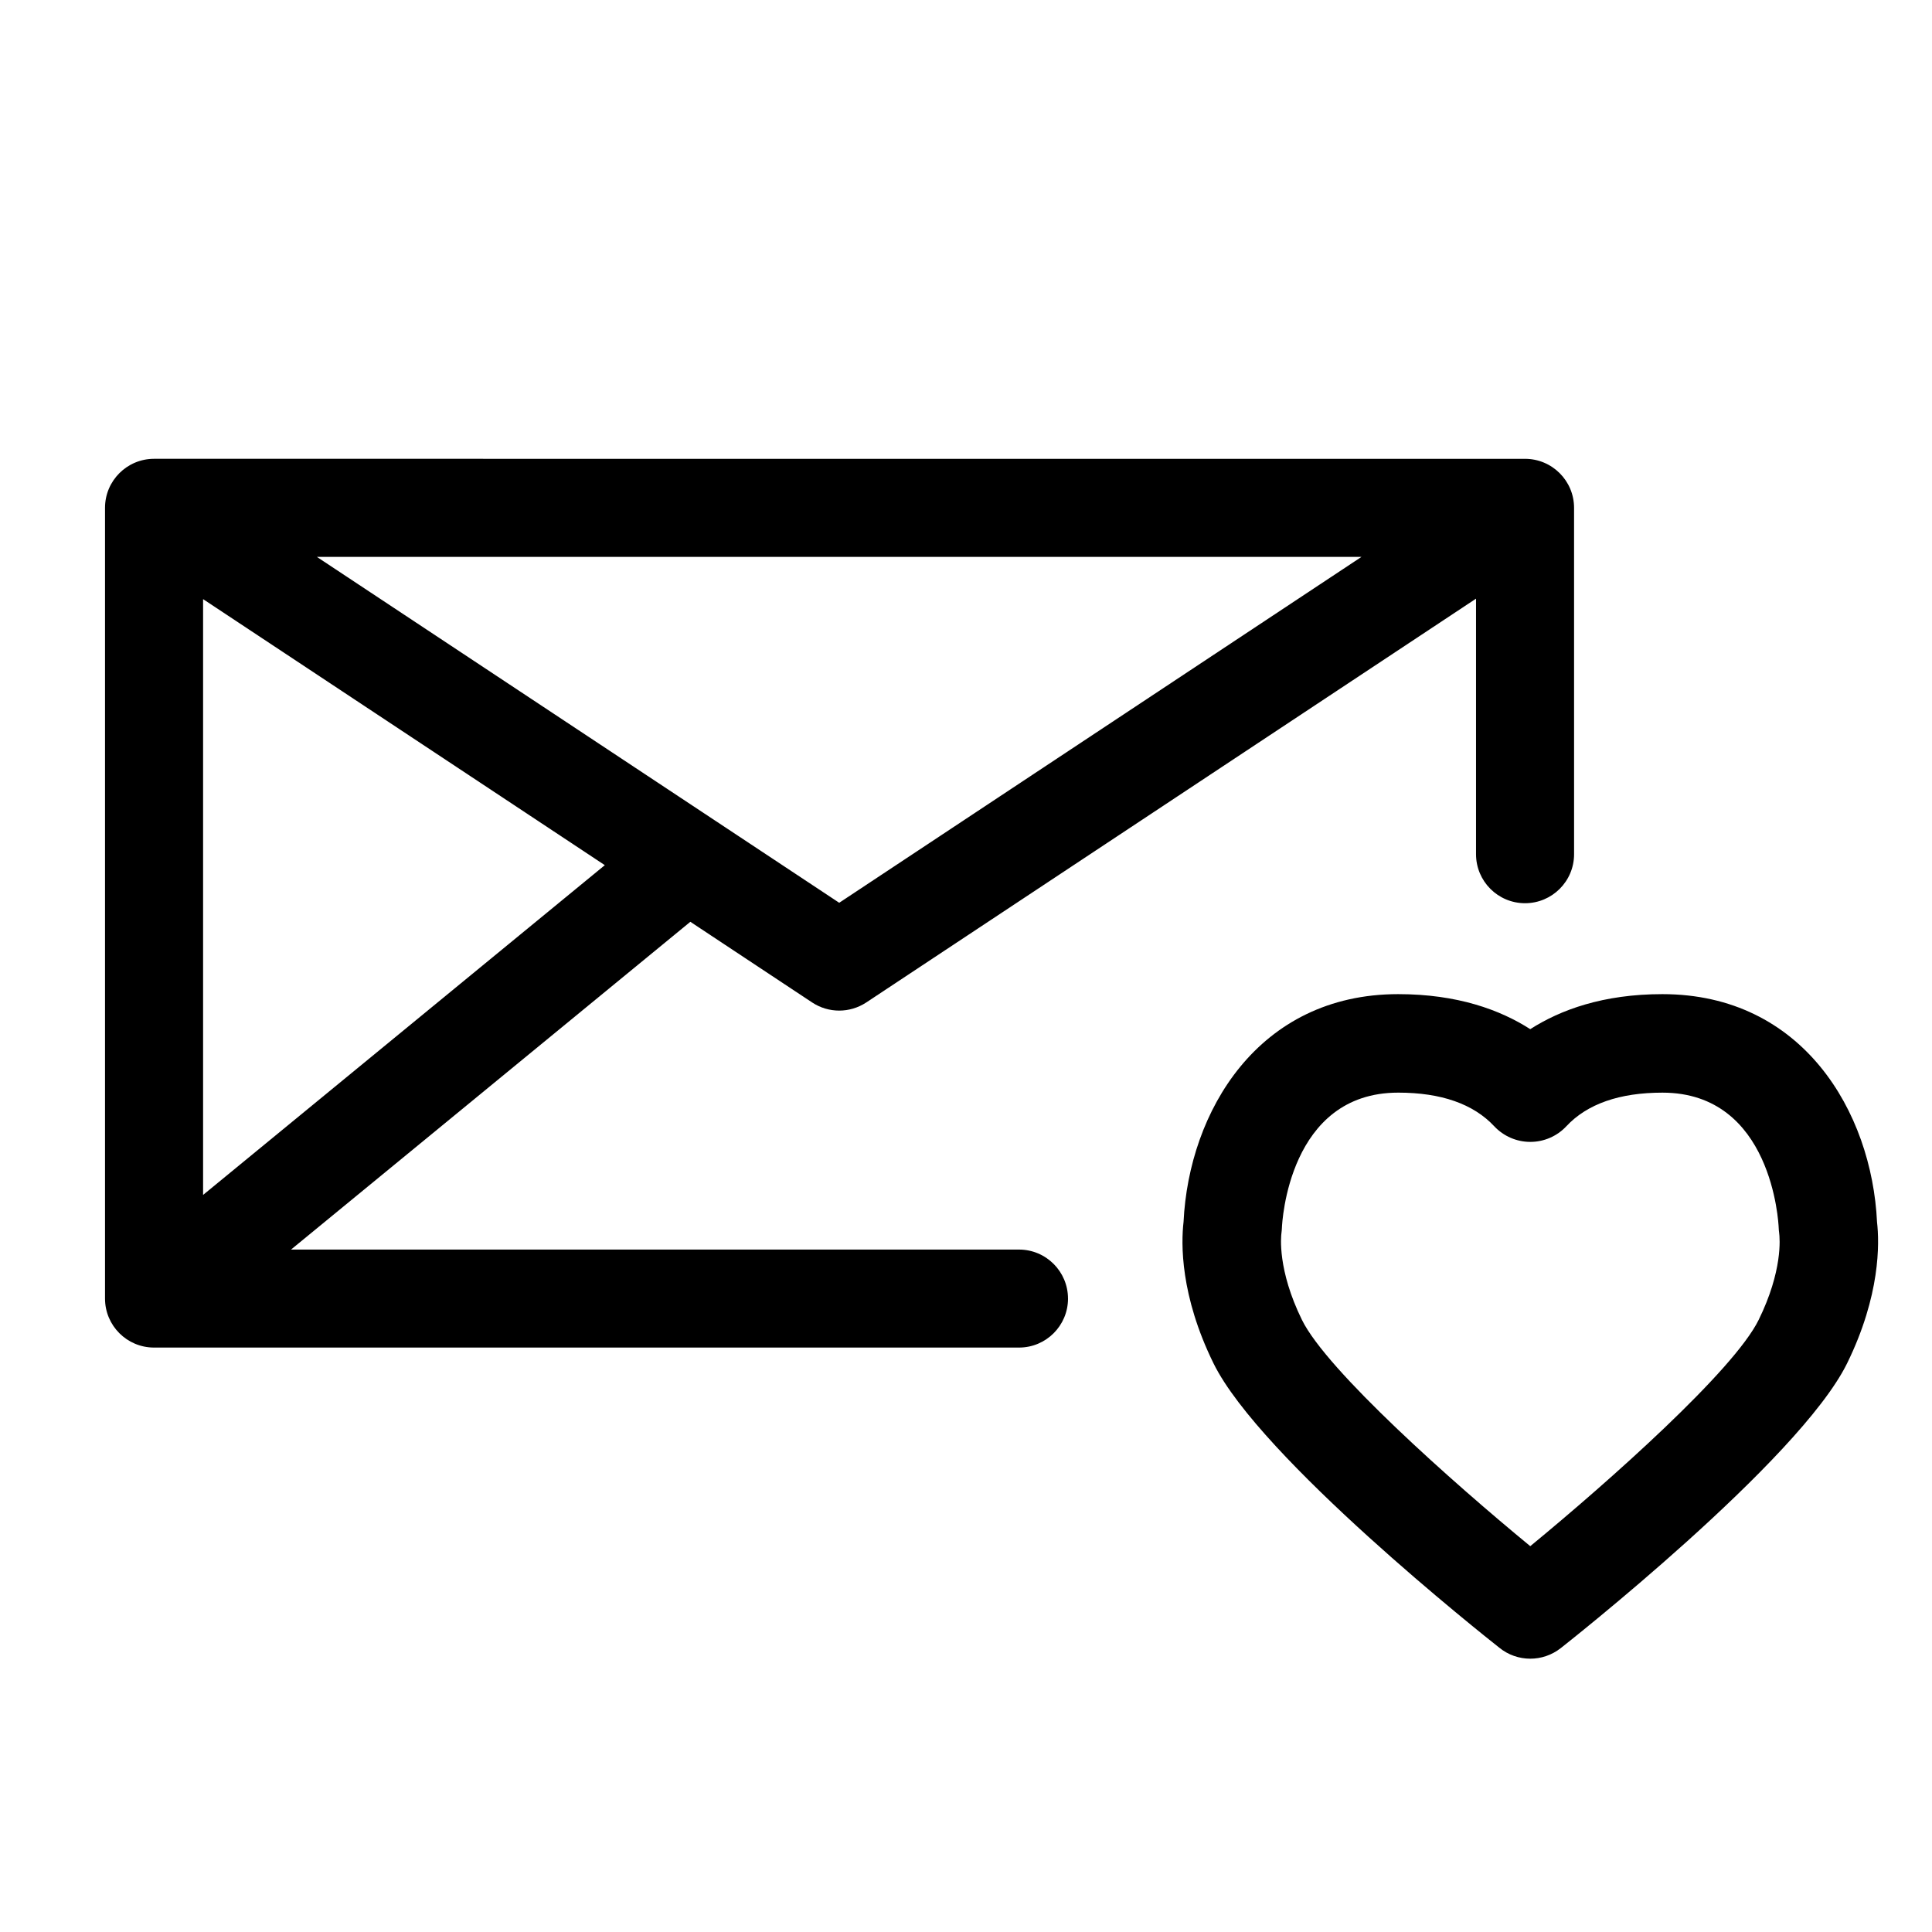
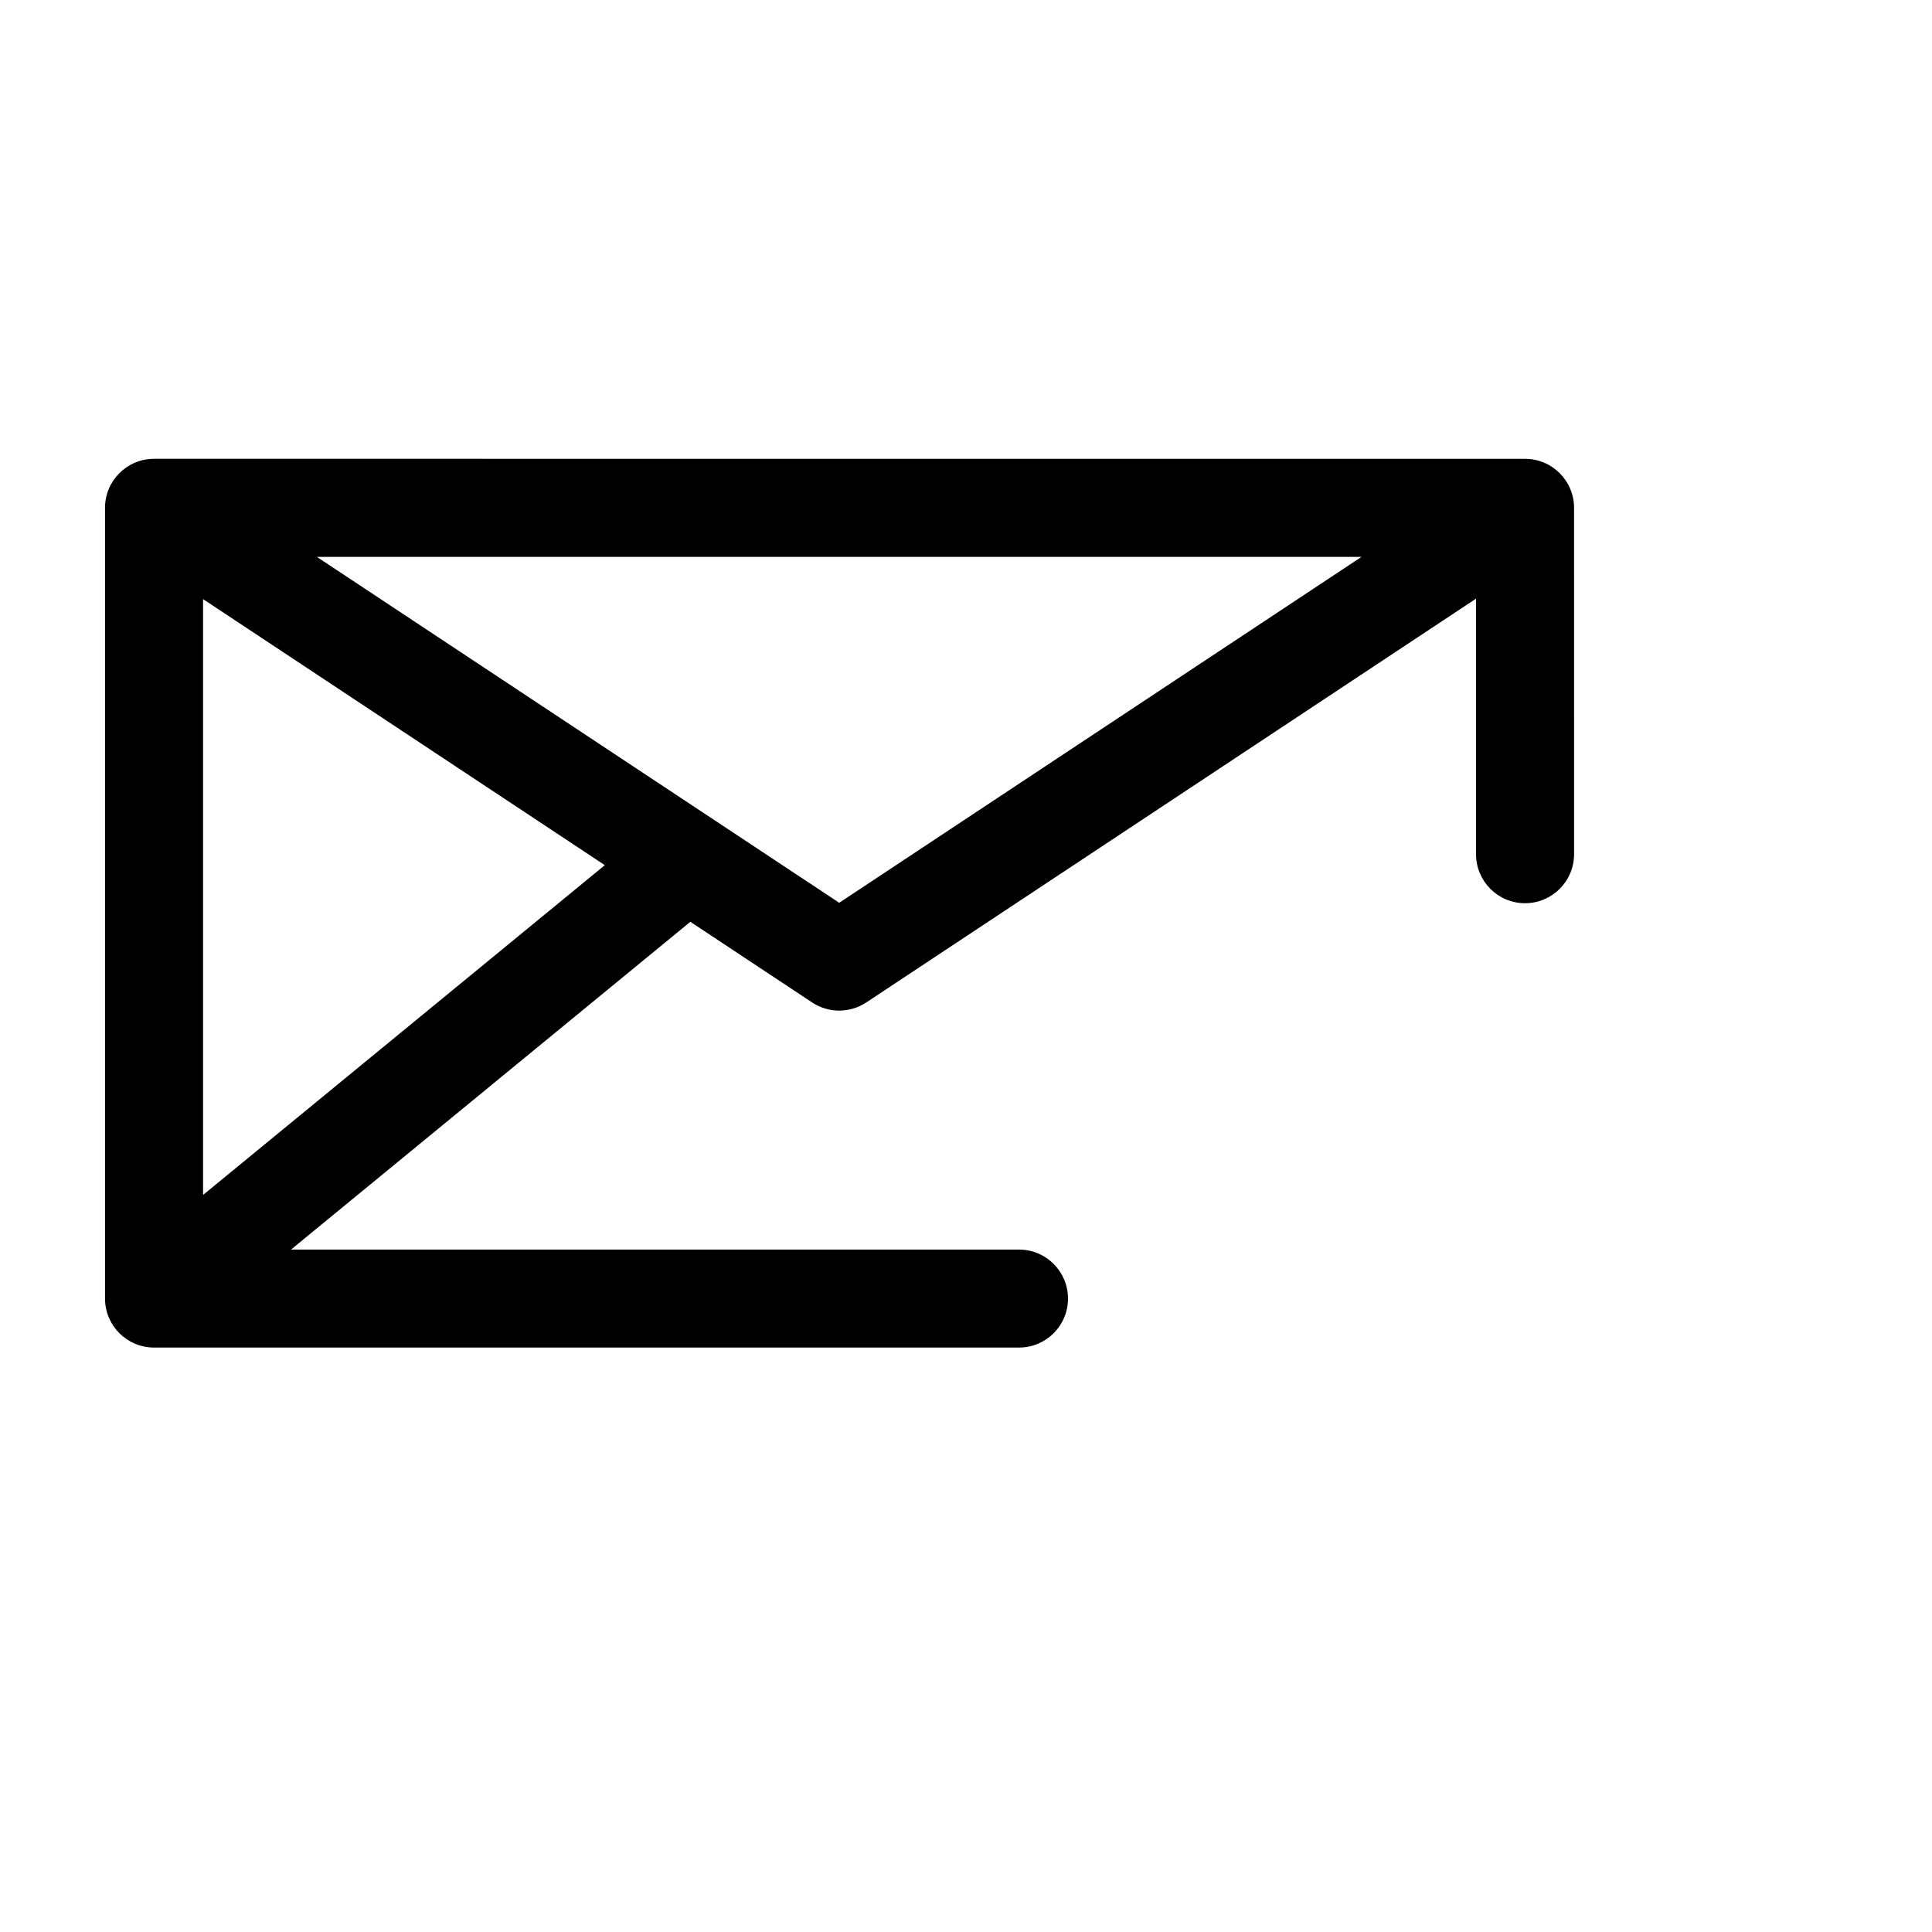
<svg xmlns="http://www.w3.org/2000/svg" fill="#000000" width="800px" height="800px" version="1.1" viewBox="144 144 512 512">
  <g>
    <path d="m427.03 488.14c0-7.176-5.812-12.992-12.992-12.992l-192.91-0.004 105.82-86.859 32.273 21.375c2.176 1.438 4.676 2.16 7.176 2.16s4.996-0.727 7.176-2.16l161.59-107.01v67.719c0 7.18 5.812 12.992 12.984 12.992 7.176 0 13-5.812 13-12.992l-0.004-91.785c0-7.176-5.824-12.992-13-12.992l-363.32-0.004c-7.176 0-12.992 5.82-12.992 12.992v209.55c0 7.168 5.812 12.988 12.992 12.988h229.22c7.18 0.004 12.992-5.816 12.992-12.984zm-229.21-27.473v-157.89l106.46 70.5zm168.58-77.422-138.43-91.668h276.84z" />
-     <path d="m549.54 583.57c-2.934 0-5.859-0.988-8.238-2.938-3.859-3.039-63.355-50.203-75.707-75.328-8.863-18.051-8.602-31.809-7.941-37.484 1.402-29.18 19.723-60.363 56.875-60.363 15.715 0 27.035 4.172 35.004 9.281 7.981-5.109 19.301-9.281 35.02-9.281 37.172 0 55.488 31.188 56.879 60.391 0.648 5.652 0.898 19.445-7.934 37.453-12.723 25.844-75.273 74.996-75.902 75.484-2.383 1.863-5.227 2.785-8.055 2.785zm-35.016-150.01c-29.031 0-30.754 34.426-30.809 35.887-0.016 0.418-0.059 0.836-0.109 1.234-0.137 0.973-1.098 9.82 5.426 23.105 6.578 13.391 39.941 43.055 60.504 59.965 20.953-17.23 53.949-46.582 60.527-59.969 6.367-12.969 5.629-21.543 5.422-23.129-0.055-0.406-0.098-0.801-0.109-1.203-0.055-1.461-1.785-35.887-30.812-35.887-11.383 0-19.949 2.992-25.477 8.918-2.469 2.637-5.93 4.133-9.547 4.133-3.606 0-7.062-1.496-9.543-4.133-5.527-5.93-14.094-8.922-25.473-8.922z" />
  </g>
</svg>